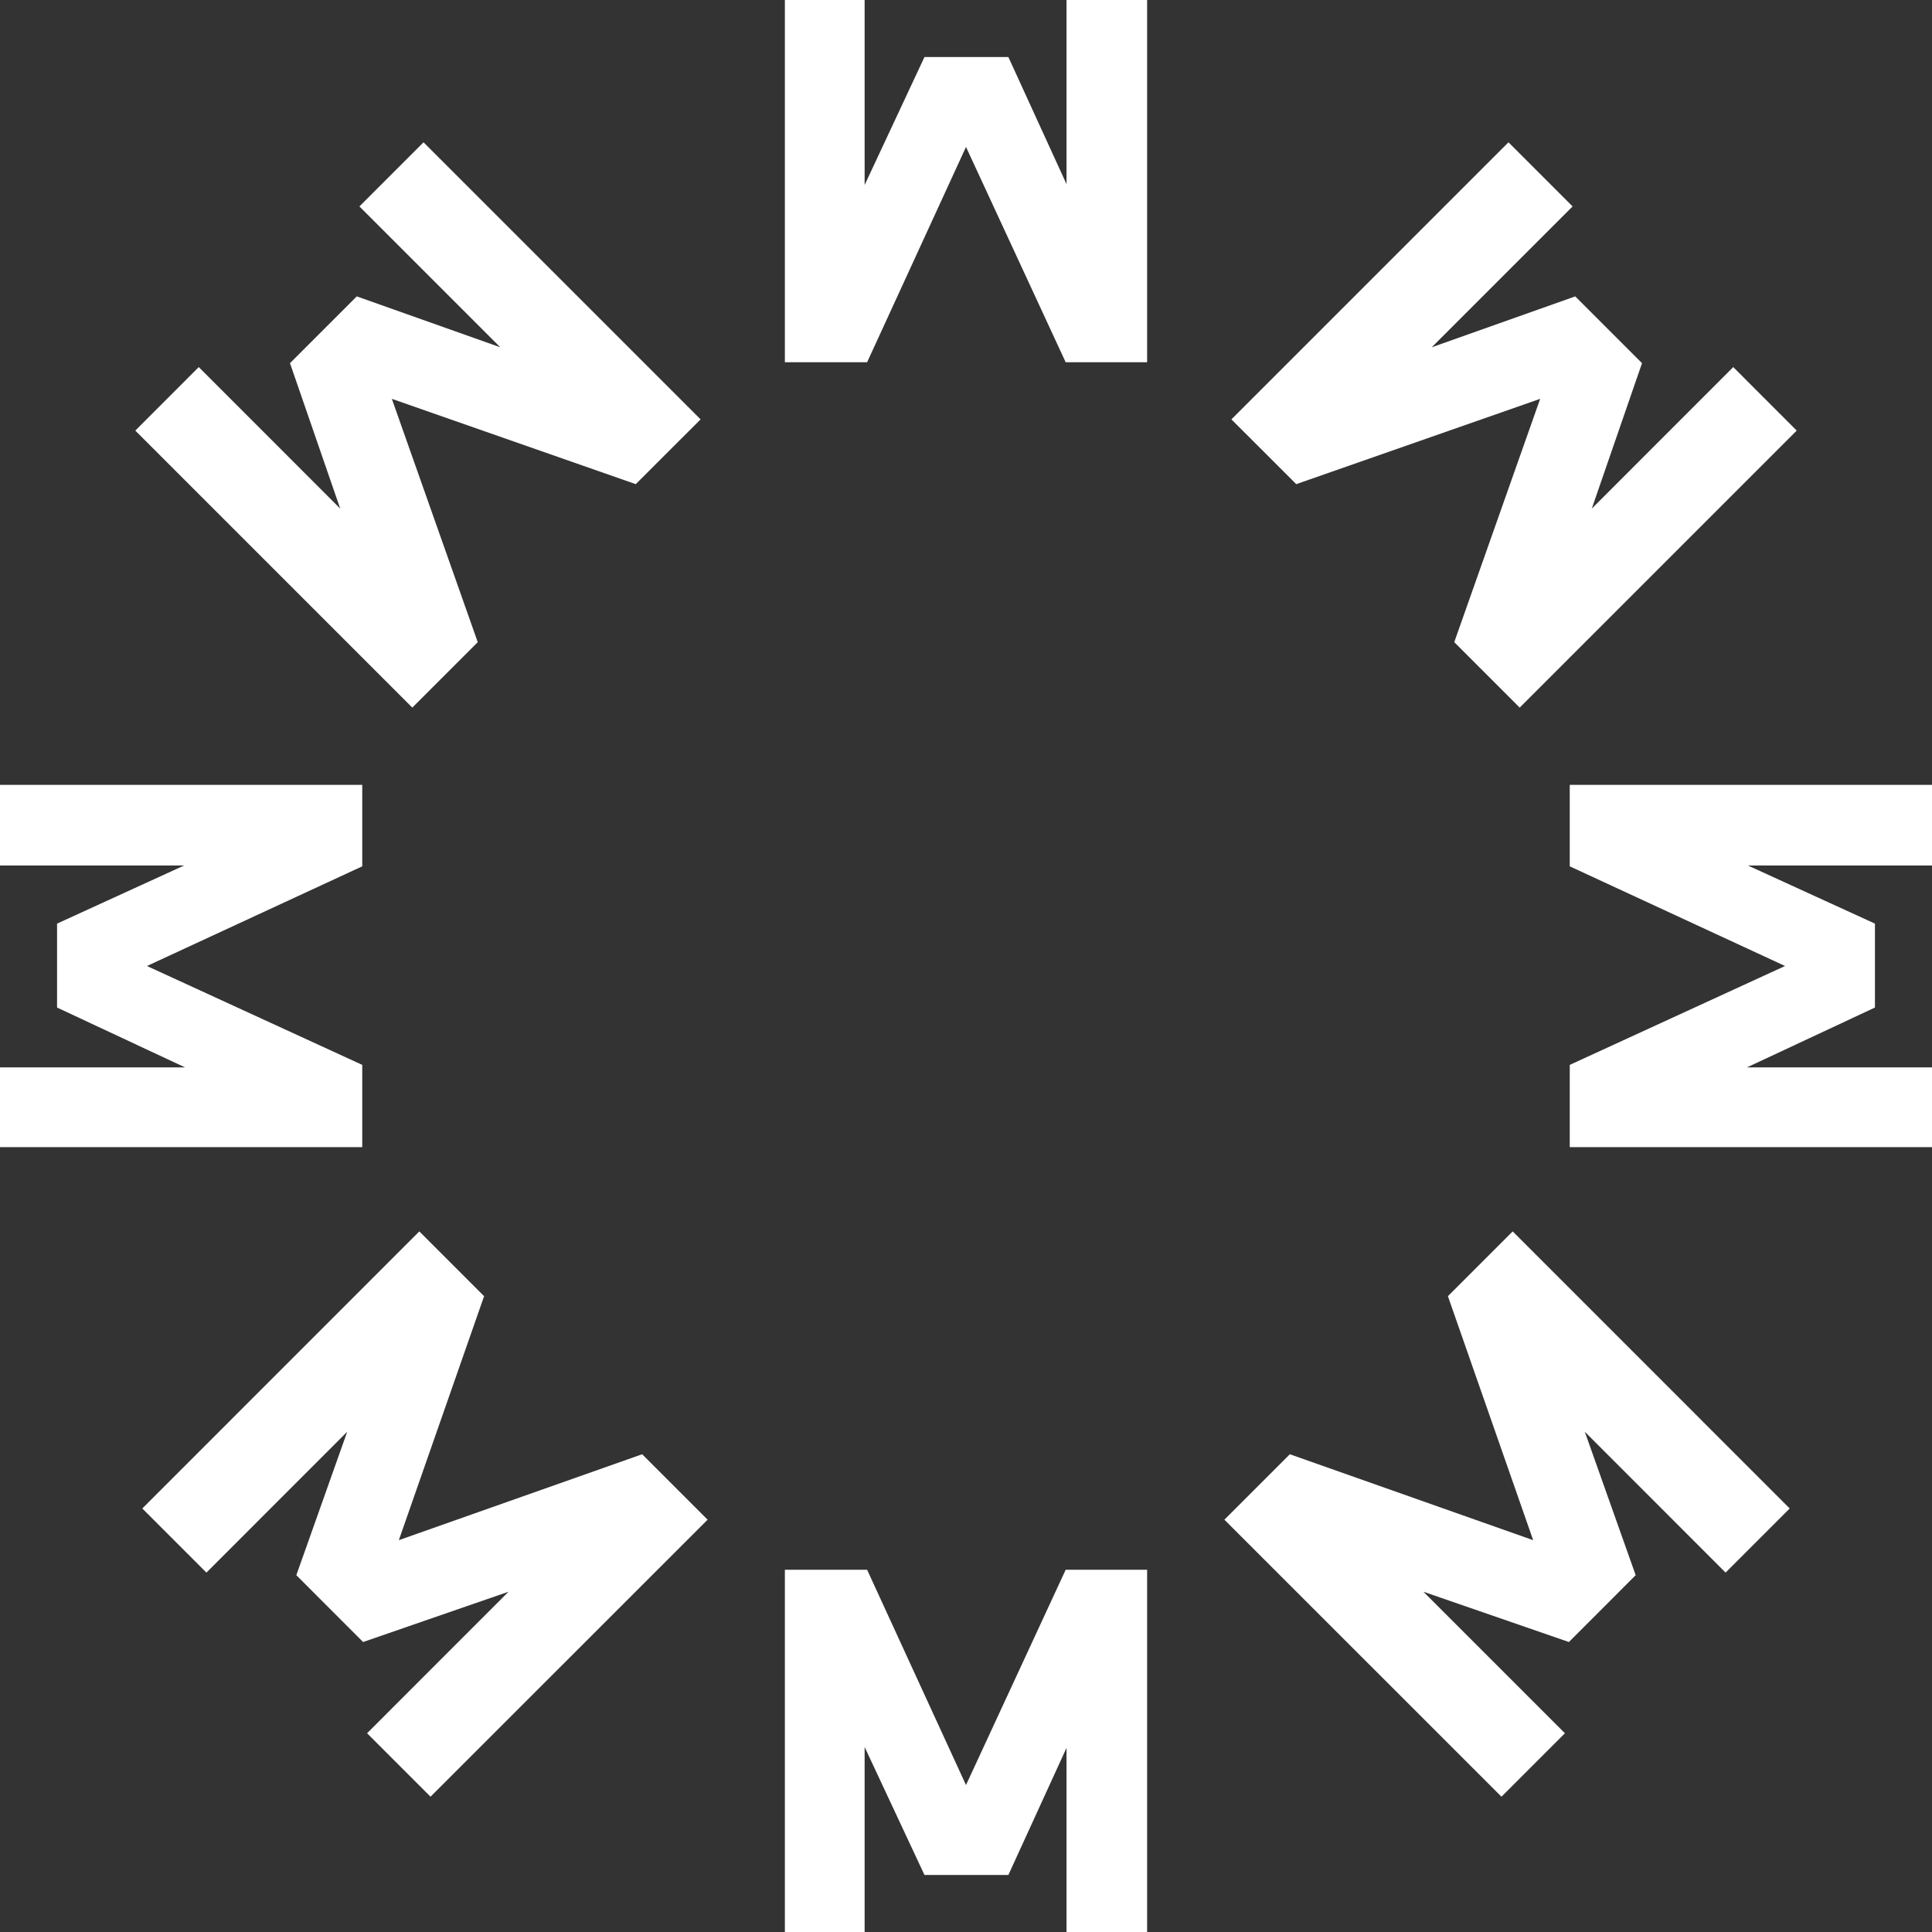
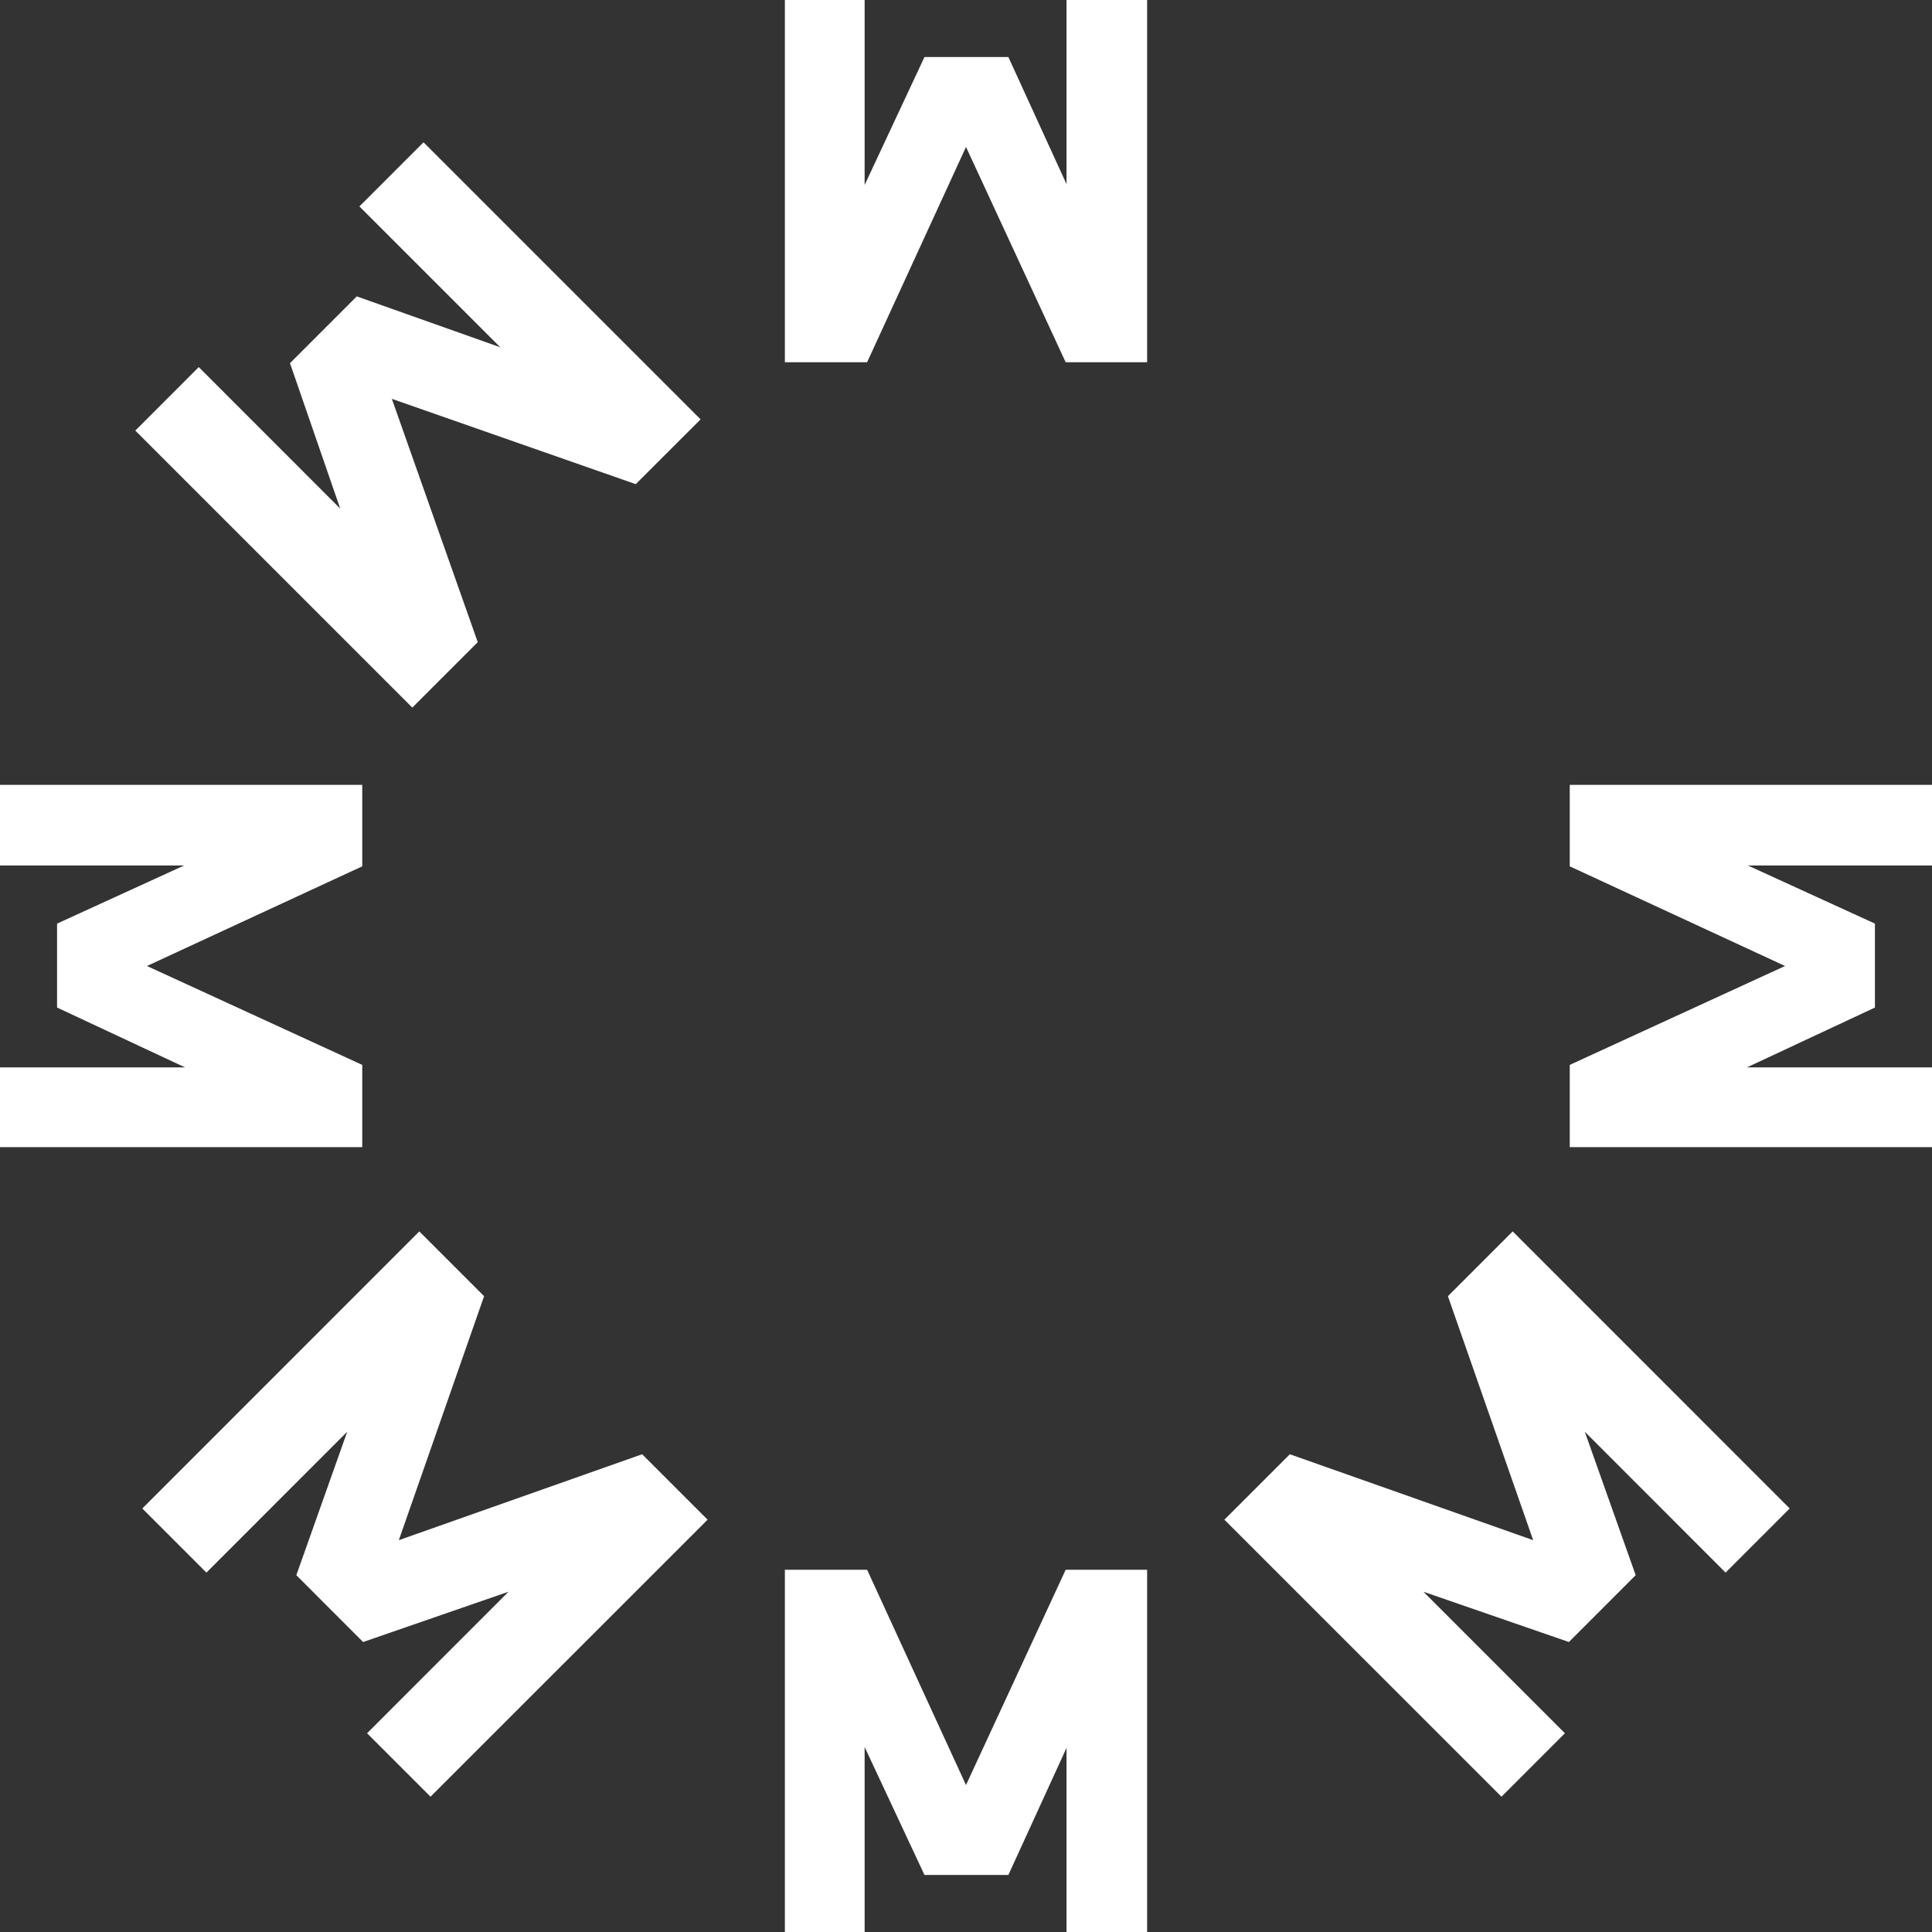
<svg xmlns="http://www.w3.org/2000/svg" width="32" height="32" viewBox="0 0 32 32" fill="none">
  <rect x="0" y="0" width="32" height="32" fill="#333333" stroke="none" />
  <path d="M13 0V6H14.362L16 2.434L17.651 6H19V0H17.665V3.05L16.702 0.945H15.312L14.321 3.064V0H13Z" fill="white" />
  <path d="M13 32V26H14.362L16 29.566L17.651 26H19V32H17.665V28.95L16.702 31.055H15.312L14.321 28.936V32H13Z" fill="white" />
  <path d="M4.76837e-07 19L6 19L6 17.638L2.434 16L6 14.349L6 13L2.14569e-07 13L2.72918e-07 14.335L3.05 14.335L0.945 15.298L0.945 16.688L3.064 17.679L4.1909e-07 17.679L4.76837e-07 19Z" fill="white" />
  <path d="M32 19L26 19L26 17.638L29.566 16L26 14.349L26 13L32 13L32 14.335L28.95 14.335L31.055 15.298L31.055 16.688L28.936 17.679L32 17.679L32 19Z" fill="white" />
  <path d="M2.241 7.132L6.829 11.72L7.913 10.636L6.49 6.606L10.53 8.019L11.604 6.946L7.015 2.357L5.953 3.419L8.286 5.752L5.909 4.909L4.803 6.015L5.635 8.424L3.292 6.08L2.241 7.132Z" fill="white" />
  <path d="M24.869 29.759L20.28 25.171L21.364 24.087L25.394 25.51L23.982 21.469L25.055 20.396L29.643 24.985L28.581 26.047L26.249 23.714L27.092 26.09L25.986 27.197L23.576 26.364L25.92 28.708L24.869 29.759Z" fill="white" />
  <path d="M7.131 29.759L11.72 25.171L10.636 24.087L6.606 25.51L8.018 21.469L6.945 20.396L2.357 24.985L3.419 26.047L5.751 23.714L4.908 26.09L6.014 27.197L8.423 26.364L6.08 28.708L7.131 29.759Z" fill="white" />
-   <path d="M29.759 7.132L25.171 11.72L24.087 10.636L25.51 6.606L21.47 8.019L20.396 6.946L24.985 2.357L26.047 3.419L23.714 5.752L26.091 4.909L27.197 6.015L26.365 8.424L28.708 6.08L29.759 7.132Z" fill="white" />
</svg>